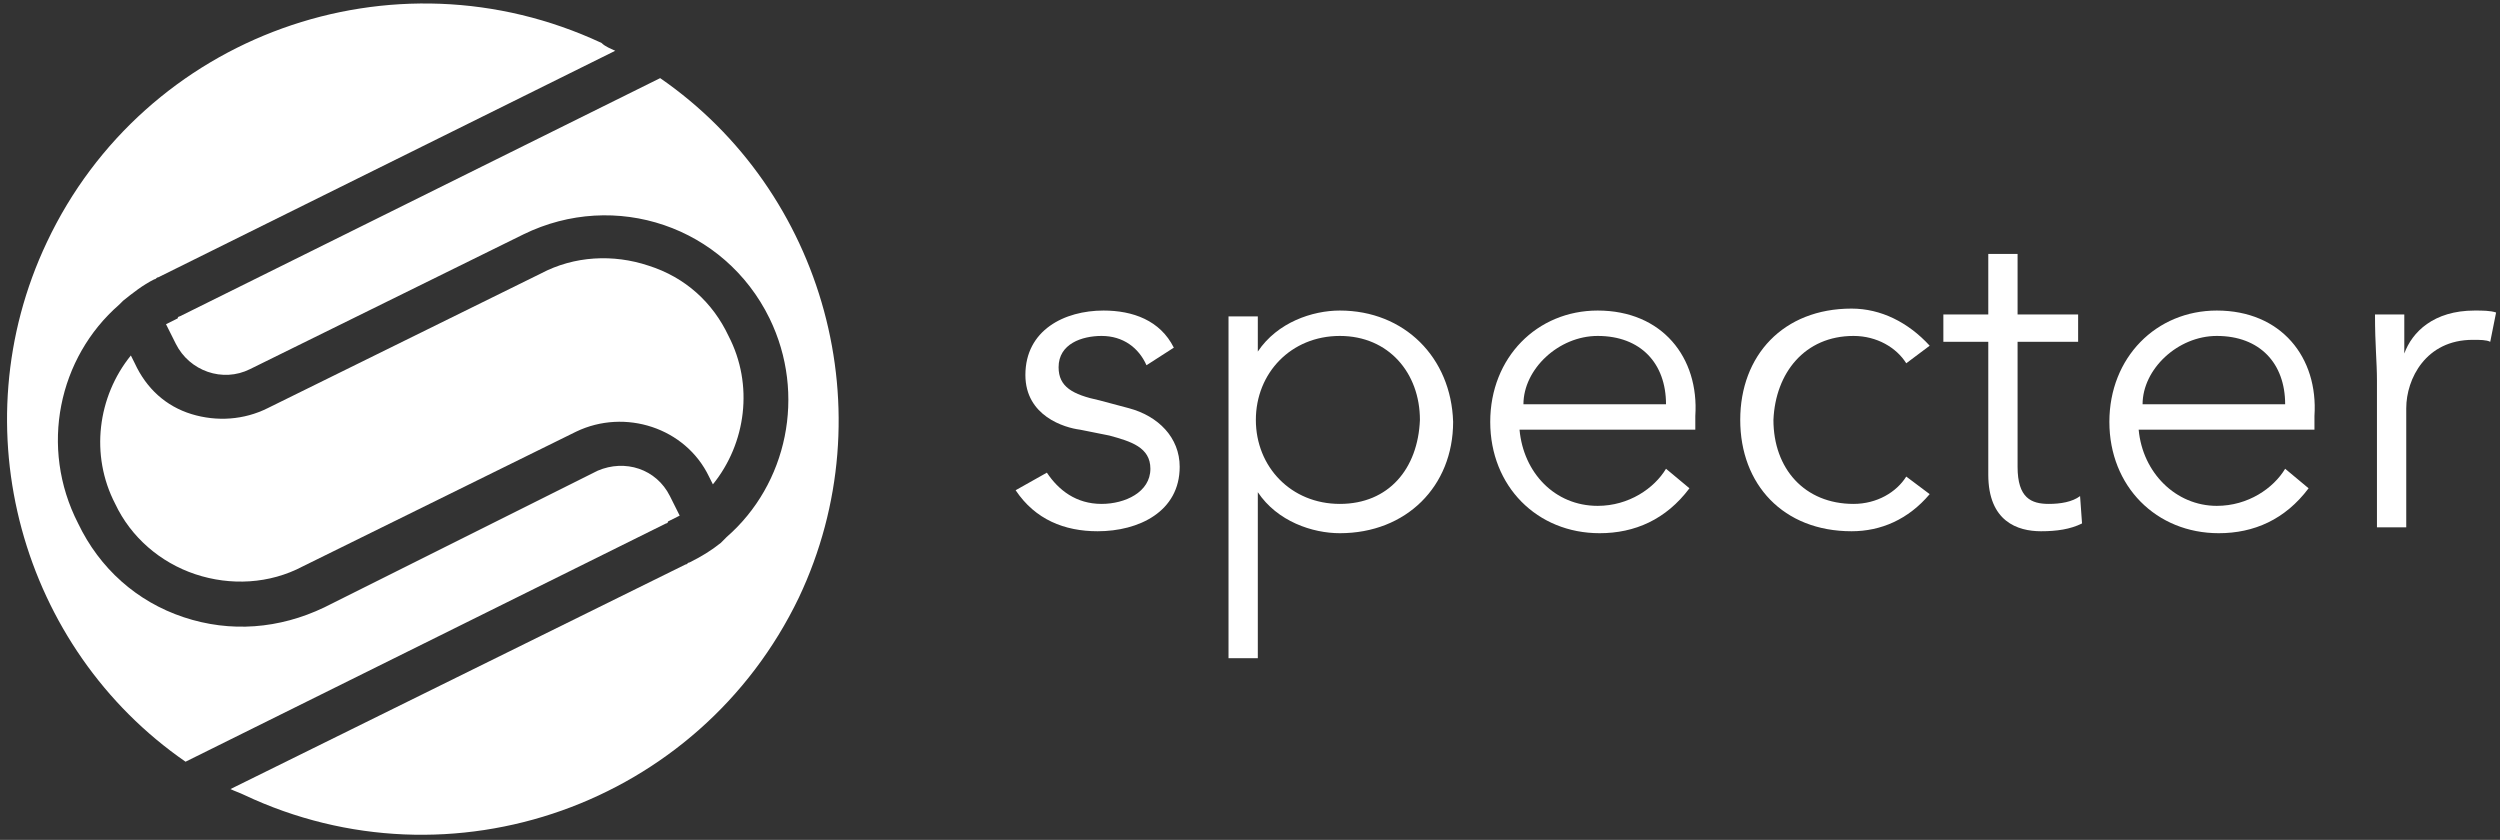
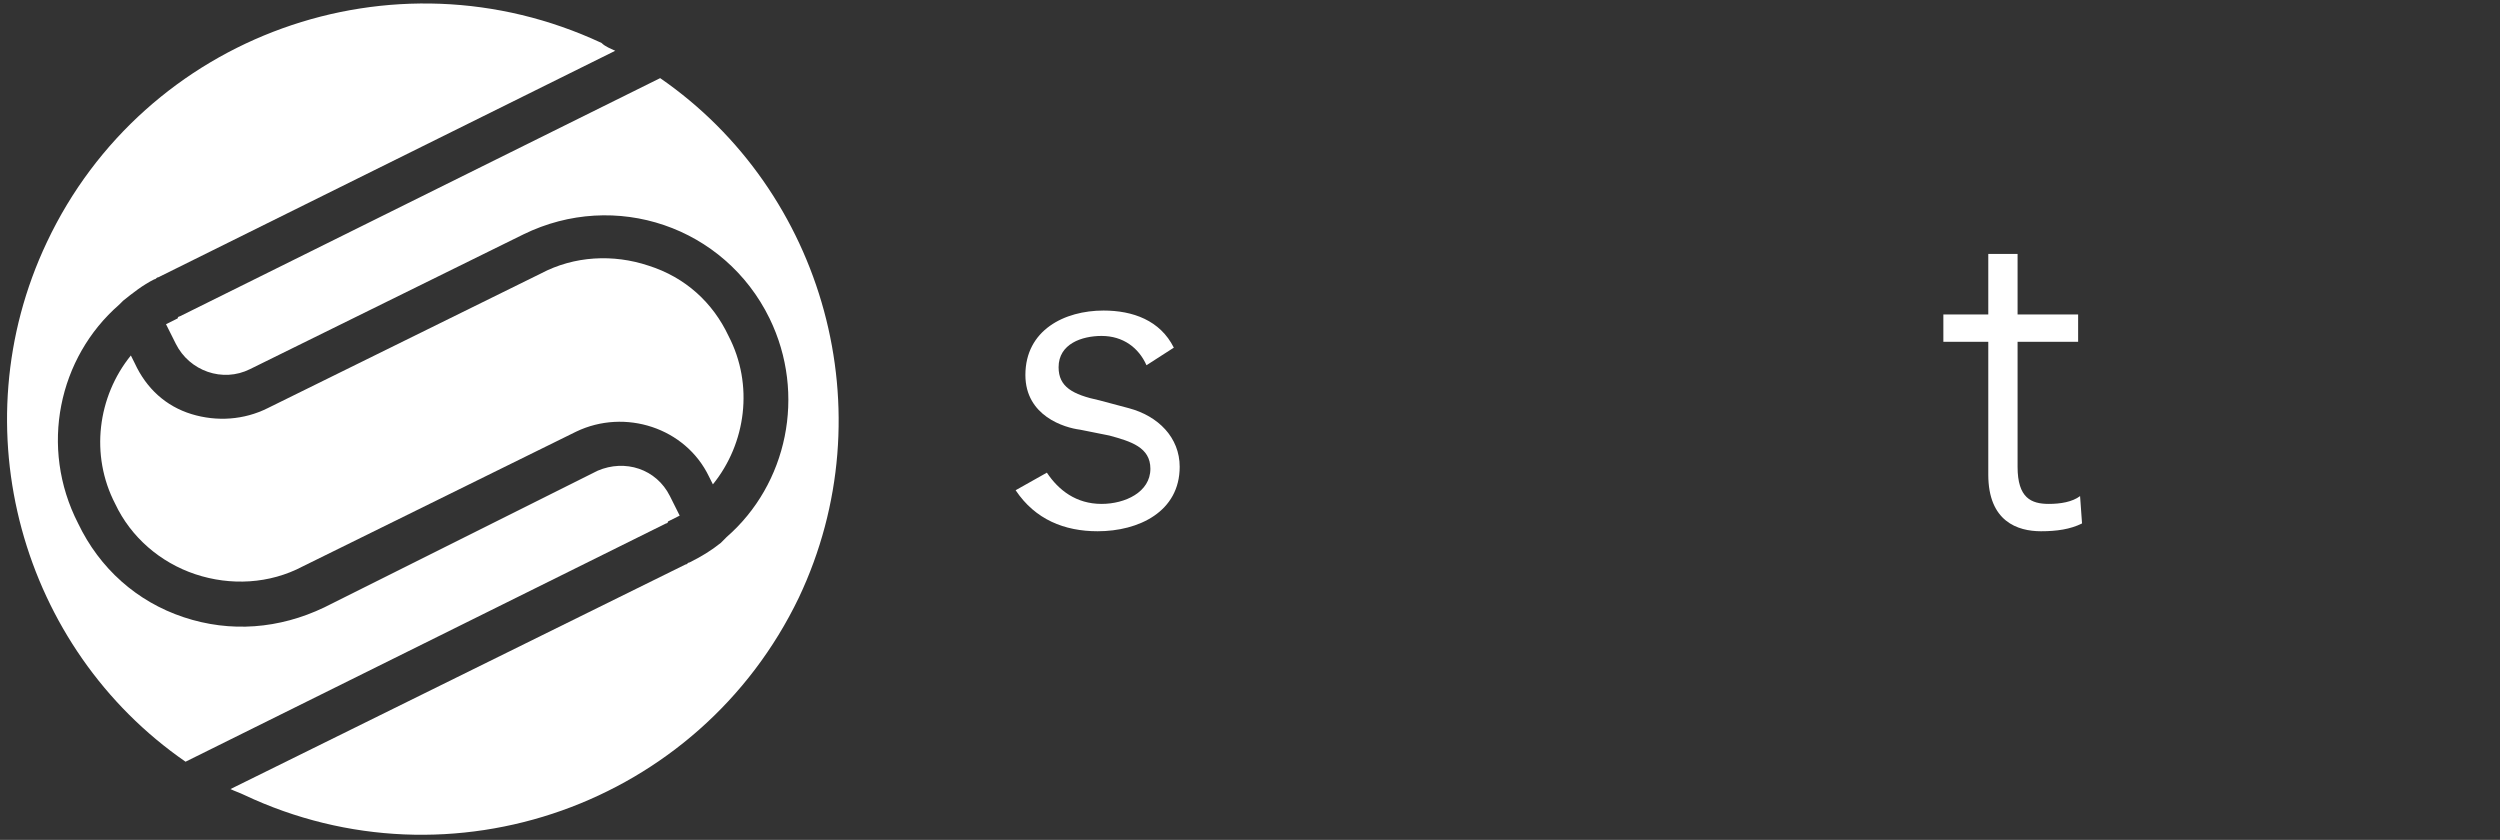
<svg xmlns="http://www.w3.org/2000/svg" version="1.1" id="Layer_1" x="0px" y="0px" width="128px" height="43px" viewBox="0 0 128 43" style="enable-background:new 0 0 128 43;" xml:space="preserve">
  <rect x="0" y="0" width="128" height="43" fill="#333333" stroke="none" />
  <style type="text/css">
	.st0{fill:#FFFFFF;}
</style>
  <g>
    <g>
      <g>
        <g>
          <path class="st0" d="M33.2,13.6c-1.8-0.6-3.8-0.5-5.5,0.4l-14,6.9c0,0,0,0,0,0c-1.2,0.6-2.6,0.7-3.9,0.3      c-1.3-0.4-2.3-1.3-2.9-2.6l-0.2-0.4c-1.7,2.1-2.1,5.1-0.8,7.6c0.8,1.7,2.3,3,4.1,3.6c1.8,0.6,3.8,0.5,5.5-0.4l14-6.9      c0,0,0,0,0,0c2.5-1.2,5.6-0.2,6.8,2.3l0.2,0.4c1.7-2.1,2.1-5.1,0.8-7.6C36.5,15.5,35.1,14.2,33.2,13.6z" />
          <g>
            <path class="st0" d="M33.8,4L9.2,16.2c0,0-0.1,0-0.1,0.1c-0.2,0.1-0.4,0.2-0.6,0.3l0.5,1c0.7,1.4,2.4,2,3.8,1.3c0,0,0,0,0,0       l14-6.9c4.7-2.3,10.3-0.4,12.6,4.3c1.9,3.9,0.9,8.5-2.2,11.2c-0.1,0.1-0.2,0.2-0.3,0.3c-0.5,0.4-1,0.7-1.6,1       c-0.1,0-0.1,0.1-0.2,0.1L11.8,40.4c0.2,0.1,0.5,0.2,0.7,0.3c10.6,5,23.3,0.5,28.4-10.1C45.4,21.1,42.2,9.8,33.8,4z" />
            <path class="st0" d="M30.6,24.1C30.6,24.1,30.5,24.1,30.6,24.1l-14,7c-2.3,1.1-4.8,1.3-7.2,0.5c-2.4-0.8-4.3-2.5-5.4-4.8       C2,22.9,3,18.3,6.1,15.6c0.1-0.1,0.1-0.1,0.2-0.2c0.5-0.4,1-0.8,1.6-1.1c0.1,0,0.1-0.1,0.2-0.1L31.5,2.6       c-0.2-0.1-0.5-0.2-0.7-0.4C20.1-2.8,7.4,1.8,2.4,12.4C-2.1,21.9,1.1,33.2,9.5,39l24.6-12.2c0,0,0.1,0,0.1-0.1       c0.2-0.1,0.4-0.2,0.6-0.3l-0.5-1C33.6,24,32,23.5,30.6,24.1z" />
          </g>
        </g>
        <g>
          <path class="st0" d="M57.8,20.9l-1.5-0.4c-1.4-0.3-2.1-0.7-2.1-1.7c0-1.2,1.2-1.6,2.2-1.6c1.1,0,1.9,0.6,2.3,1.5l1.4-0.9      c-0.7-1.4-2.1-1.9-3.6-1.9c-2,0-4,1-4,3.3c0,2.1,2,2.7,2.8,2.8l1.5,0.3c1.1,0.3,2.1,0.6,2.1,1.7c0,1.2-1.3,1.8-2.5,1.8      c-1.3,0-2.2-0.7-2.8-1.6L52,25.1c1,1.5,2.5,2.1,4.2,2.1c2.1,0,4.2-1,4.2-3.3C60.4,22.4,59.3,21.3,57.8,20.9z" />
-           <path class="st0" d="M68.6,15.9c-1.4,0-3.2,0.6-4.2,2.1h0v-1.8h-1.5v17.5h1.5v-8.5h0c1,1.5,2.8,2.1,4.2,2.1      c3.4,0,5.8-2.4,5.8-5.7C74.3,18.3,71.9,15.9,68.6,15.9z M68.6,25.8c-2.5,0-4.3-1.9-4.3-4.3c0-2.4,1.8-4.3,4.3-4.3      c2.5,0,4.1,1.9,4.1,4.3C72.6,24,71.1,25.8,68.6,25.8z" />
-           <path class="st0" d="M81.8,15.9c-3.1,0-5.5,2.4-5.5,5.7c0,3.3,2.4,5.7,5.6,5.7c1.8,0,3.4-0.7,4.6-2.3l-1.2-1      c-0.6,1-1.9,1.9-3.5,1.9c-2.2,0-3.8-1.7-4-3.9h9v-0.7C87,18.3,85.1,15.9,81.8,15.9z M78,20.7c0-1.8,1.8-3.5,3.8-3.5      c2.2,0,3.5,1.4,3.5,3.5H78z" />
-           <path class="st0" d="M94.9,17.2c1.2,0,2.2,0.6,2.7,1.4l1.2-0.9c-1.1-1.2-2.5-1.9-4-1.9c-3.5,0-5.7,2.4-5.7,5.7      c0,3.3,2.2,5.7,5.7,5.7c1.5,0,2.9-0.6,4-1.9l-1.2-0.9c-0.5,0.8-1.5,1.4-2.7,1.4c-2.5,0-4.1-1.8-4.1-4.3      C90.9,19.1,92.4,17.2,94.9,17.2z" />
          <path class="st0" d="M104.9,25.8c-0.9,0-1.6-0.3-1.6-1.9v-6.4h3.1v-1.4h-3.1v-3.1h-1.5v3.1h-2.3v1.4h2.3v6.8      c0,2.4,1.5,2.9,2.7,2.9c0.8,0,1.5-0.1,2.1-0.4l-0.1-1.4C106.1,25.7,105.5,25.8,104.9,25.8z" />
-           <path class="st0" d="M113.5,15.9c-3.1,0-5.5,2.4-5.5,5.7c0,3.3,2.4,5.7,5.6,5.7c1.8,0,3.4-0.7,4.6-2.3l-1.2-1      c-0.6,1-1.9,1.9-3.5,1.9c-2.1,0-3.8-1.7-4-3.9h9v-0.7C118.7,18.3,116.8,15.9,113.5,15.9z M109.7,20.7c0-1.8,1.8-3.5,3.8-3.5      c2.2,0,3.5,1.4,3.5,3.5H109.7z" />
-           <path class="st0" d="M123.1,18.1L123.1,18.1l0-2h-1.5c0,1.6,0.1,2.4,0.1,3.4V27h1.5v-6.1c0-1.5,1-3.5,3.4-3.5      c0.4,0,0.7,0,0.9,0.1l0.3-1.5c-0.3-0.1-0.7-0.1-1.1-0.1C124.6,15.9,123.5,17,123.1,18.1z" />
        </g>
      </g>
    </g>
  </g>
</svg>